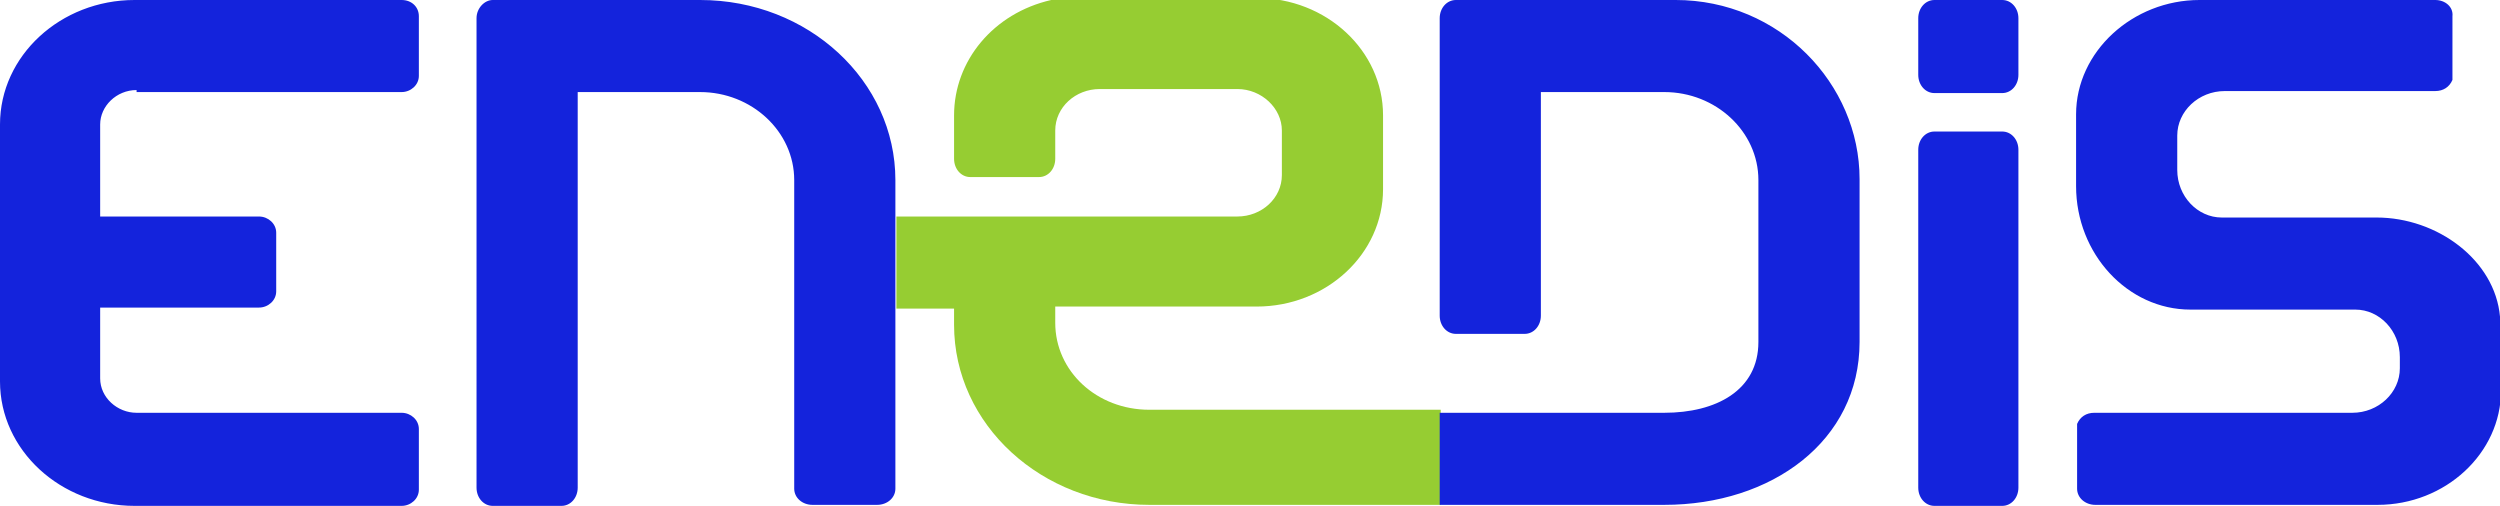
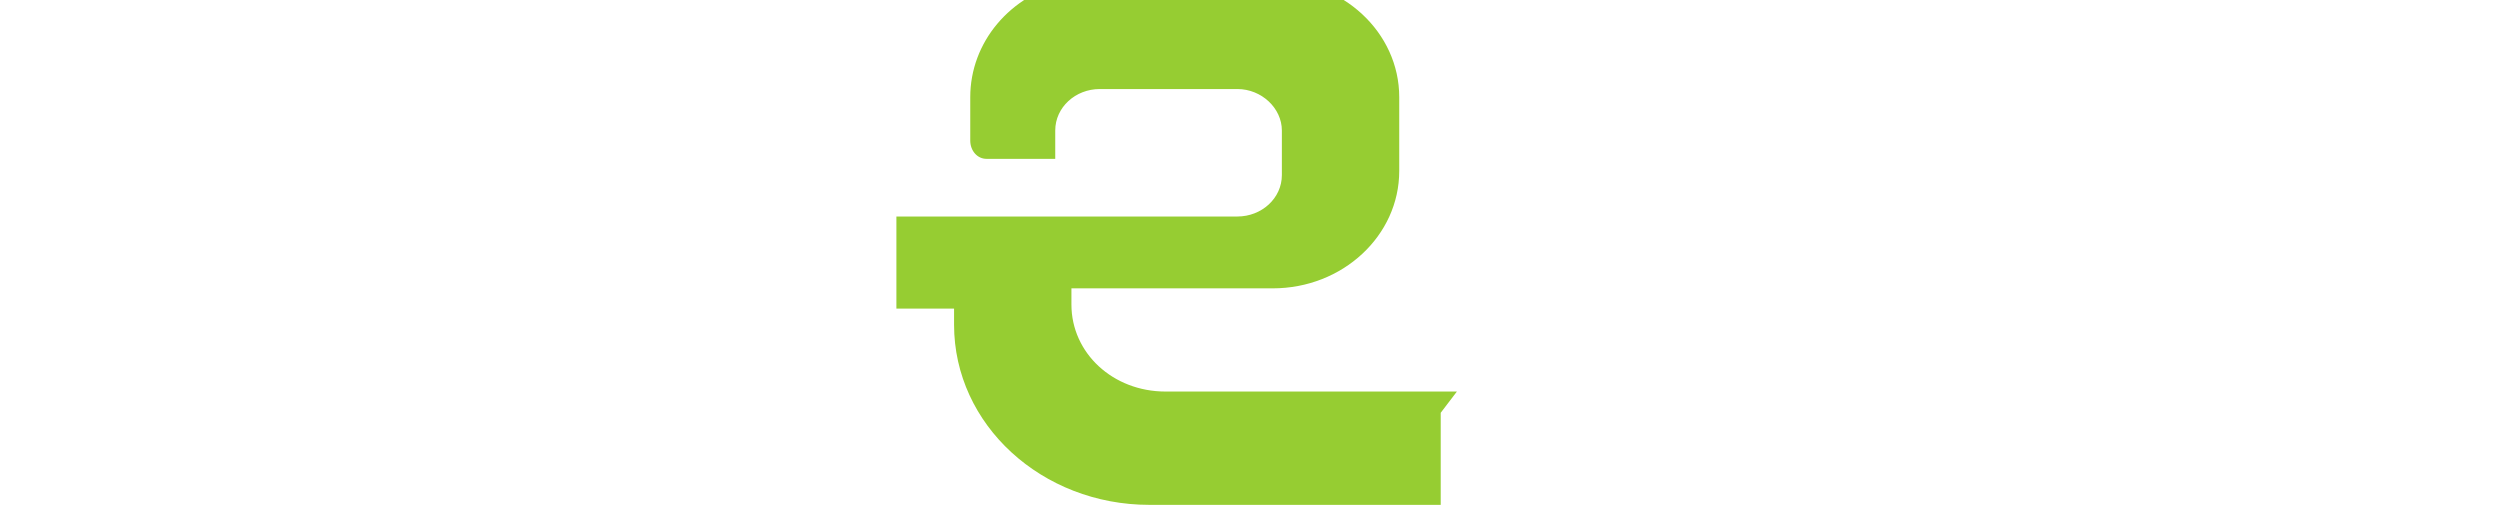
<svg xmlns="http://www.w3.org/2000/svg" id="Calque_1" width="247.1" height="50" version="1.1" viewBox="0 0 247.1 50">
  <defs>
    <style>
      .st0 {
        fill: #1423dc;
      }

      .st1 {
        fill: #96cd32;
      }
    </style>
  </defs>
-   <path class="st1" d="M142.4,40.8v9.1h-28.8c-10.6,0-19.3-7.9-19.3-17.8v-1.6h-5.7v-9.1h33.7c2.4,0,4.4-1.8,4.4-4.1v-4.4c0-2.2-2-4.1-4.4-4.1h-13.6c-2.4,0-4.4,1.8-4.4,4.1v2.8c0,1-.7,1.8-1.6,1.8h-6.8c-.9,0-1.6-.8-1.6-1.8v-4.3c0-5.4,3.9-10.1,9.6-11.4.9-.2,1.9-.2,2.9-.2h17.4c6.9,0,12.5,5.2,12.5,11.6v7.3c0,6.4-5.6,11.6-12.5,11.6h-19.9v1.6c0,4.8,4.1,8.6,9.3,8.6h28.8,0Z" />
-   <path class="st0" d="M57.1,9.1v39.1c0,1-.7,1.8-1.6,1.8h-6.8c-.9,0-1.6-.8-1.6-1.8V1.8C47.1.8,47.9,0,48.7,0h20.5C79.9,0,88.5,8,88.5,17.8v30.5c0,.9-.8,1.6-1.8,1.6h-6.4c-1,0-1.8-.7-1.8-1.6v-30.5c0-4.8-4.2-8.7-9.3-8.7h-12.2,0ZM13.5,9.1h26.2c.9,0,1.7-.7,1.7-1.6V1.6C41.4.7,40.7,0,39.7,0H13.3C6,0,0,5.5,0,12.3v25.4c0,6.8,6,12.3,13.3,12.3h26.4c.9,0,1.7-.7,1.7-1.6v-6c0-.9-.8-1.6-1.7-1.6H13.5c-1.9,0-3.6-1.5-3.6-3.4v-7h15.7c.9,0,1.7-.7,1.7-1.6v-5.8c0-.9-.8-1.6-1.7-1.6h-15.7v-9.1c0-1.8,1.6-3.4,3.6-3.4h0ZM247.1,32.7v-1.4c-.5-5.6-6.2-9.8-12.2-9.8h-15.3c-2.4,0-4.4-2.1-4.4-4.7v-3.4c0-2.4,2.1-4.4,4.7-4.4h20.8c.8,0,1.4-.4,1.7-1.1,0-.1,0-.4,0-.5V1.6C242.5.7,241.7,0,240.7,0h-23.3C210.8,0,205.2,5.1,205.2,11.3v7.1c0,6.7,5.1,12.2,11.3,12.2h16.3c2.4,0,4.4,2.1,4.4,4.7v1.1c0,2.4-2.1,4.4-4.7,4.4h-25.5c-.8,0-1.4.4-1.7,1.1,0,.2,0,.4,0,.5v5.9c0,.9.8,1.6,1.8,1.6h27.9c6.7,0,12.2-5.1,12.2-11.3v-5.8h0ZM165.6,0h-21.7c-.9,0-1.6.8-1.6,1.8v29.4c0,1,.7,1.8,1.6,1.8h6.8c.9,0,1.6-.8,1.6-1.8V9.1h12.2c5.1,0,9.3,3.9,9.3,8.7v16c0,4.8-4.2,7-9.3,7h-22.2v9.1h22.2c10.6,0,19.3-6.3,19.3-16.1v-16.1c0-9.4-7.9-17.7-18.2-17.7h0ZM199.5,31.5V14.8c0-1-.7-1.8-1.6-1.8h-6.7c-.9,0-1.6.8-1.6,1.8v16.7h0v16.7c0,1,.7,1.8,1.6,1.8h6.7c.9,0,1.6-.8,1.6-1.8v-16.7h0ZM199.5,3.8v-2C199.5.8,198.8,0,197.9,0h-6.7c-.9,0-1.6.8-1.6,1.8v2h0v3.6c0,1,.7,1.8,1.6,1.8h6.7c.9,0,1.6-.8,1.6-1.8v-3.6h0Z" />
+   <path class="st1" d="M142.4,40.8v9.1h-28.8c-10.6,0-19.3-7.9-19.3-17.8v-1.6h-5.7v-9.1h33.7c2.4,0,4.4-1.8,4.4-4.1v-4.4c0-2.2-2-4.1-4.4-4.1h-13.6c-2.4,0-4.4,1.8-4.4,4.1v2.8h-6.8c-.9,0-1.6-.8-1.6-1.8v-4.3c0-5.4,3.9-10.1,9.6-11.4.9-.2,1.9-.2,2.9-.2h17.4c6.9,0,12.5,5.2,12.5,11.6v7.3c0,6.4-5.6,11.6-12.5,11.6h-19.9v1.6c0,4.8,4.1,8.6,9.3,8.6h28.8,0Z" />
</svg>